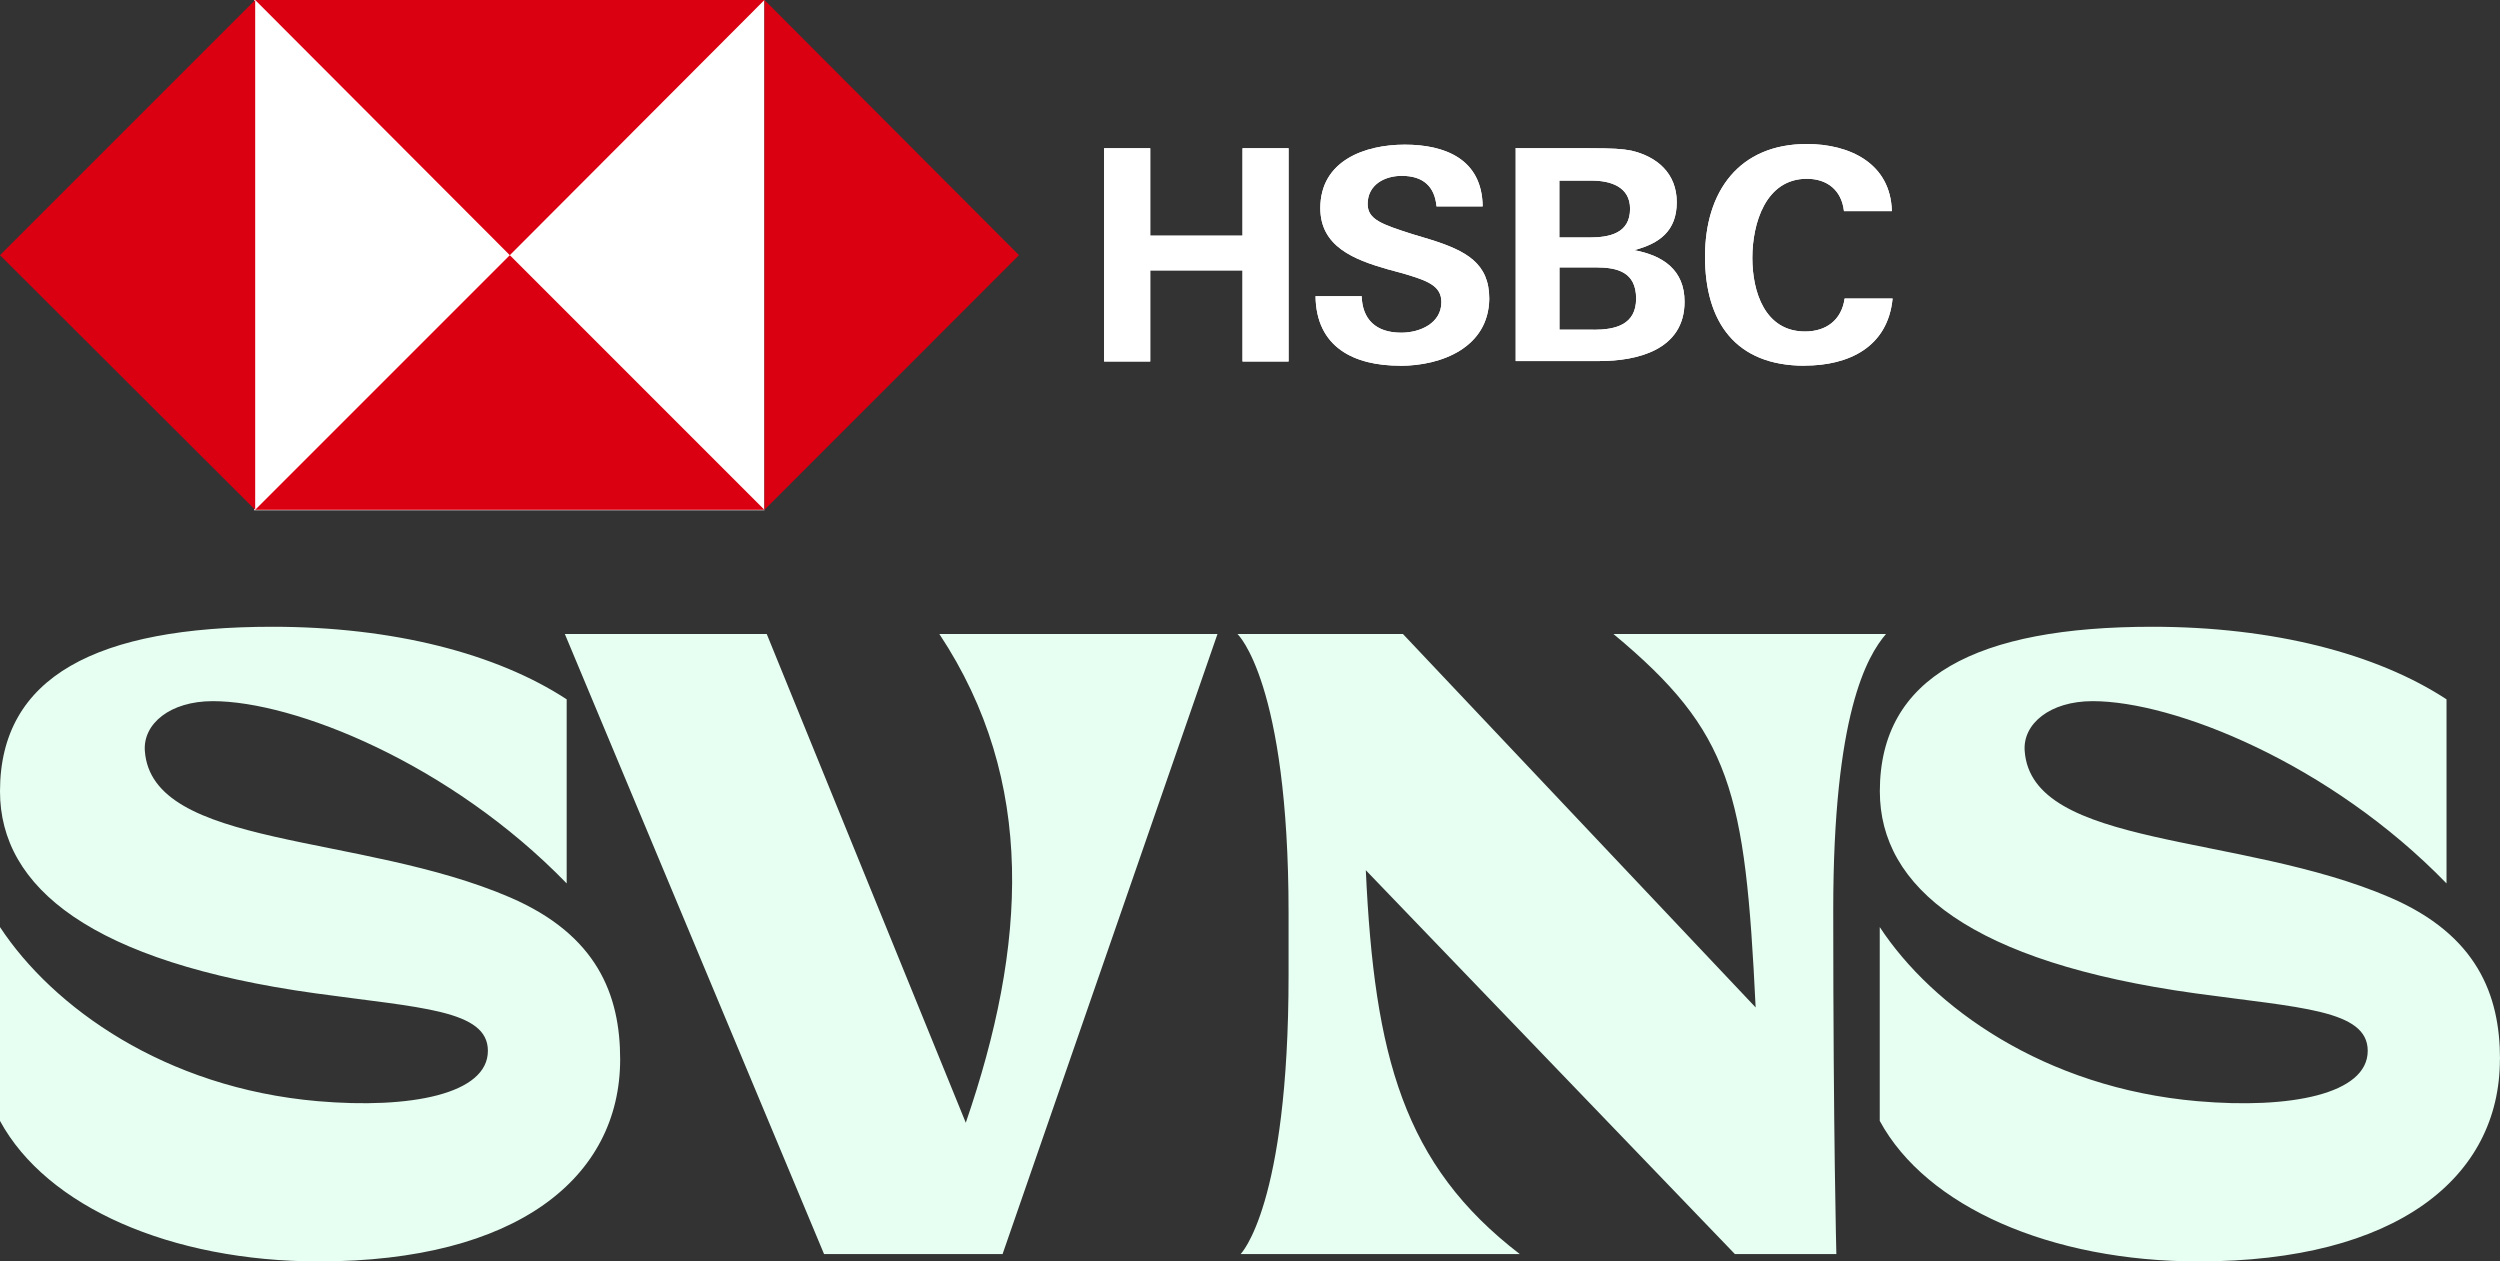
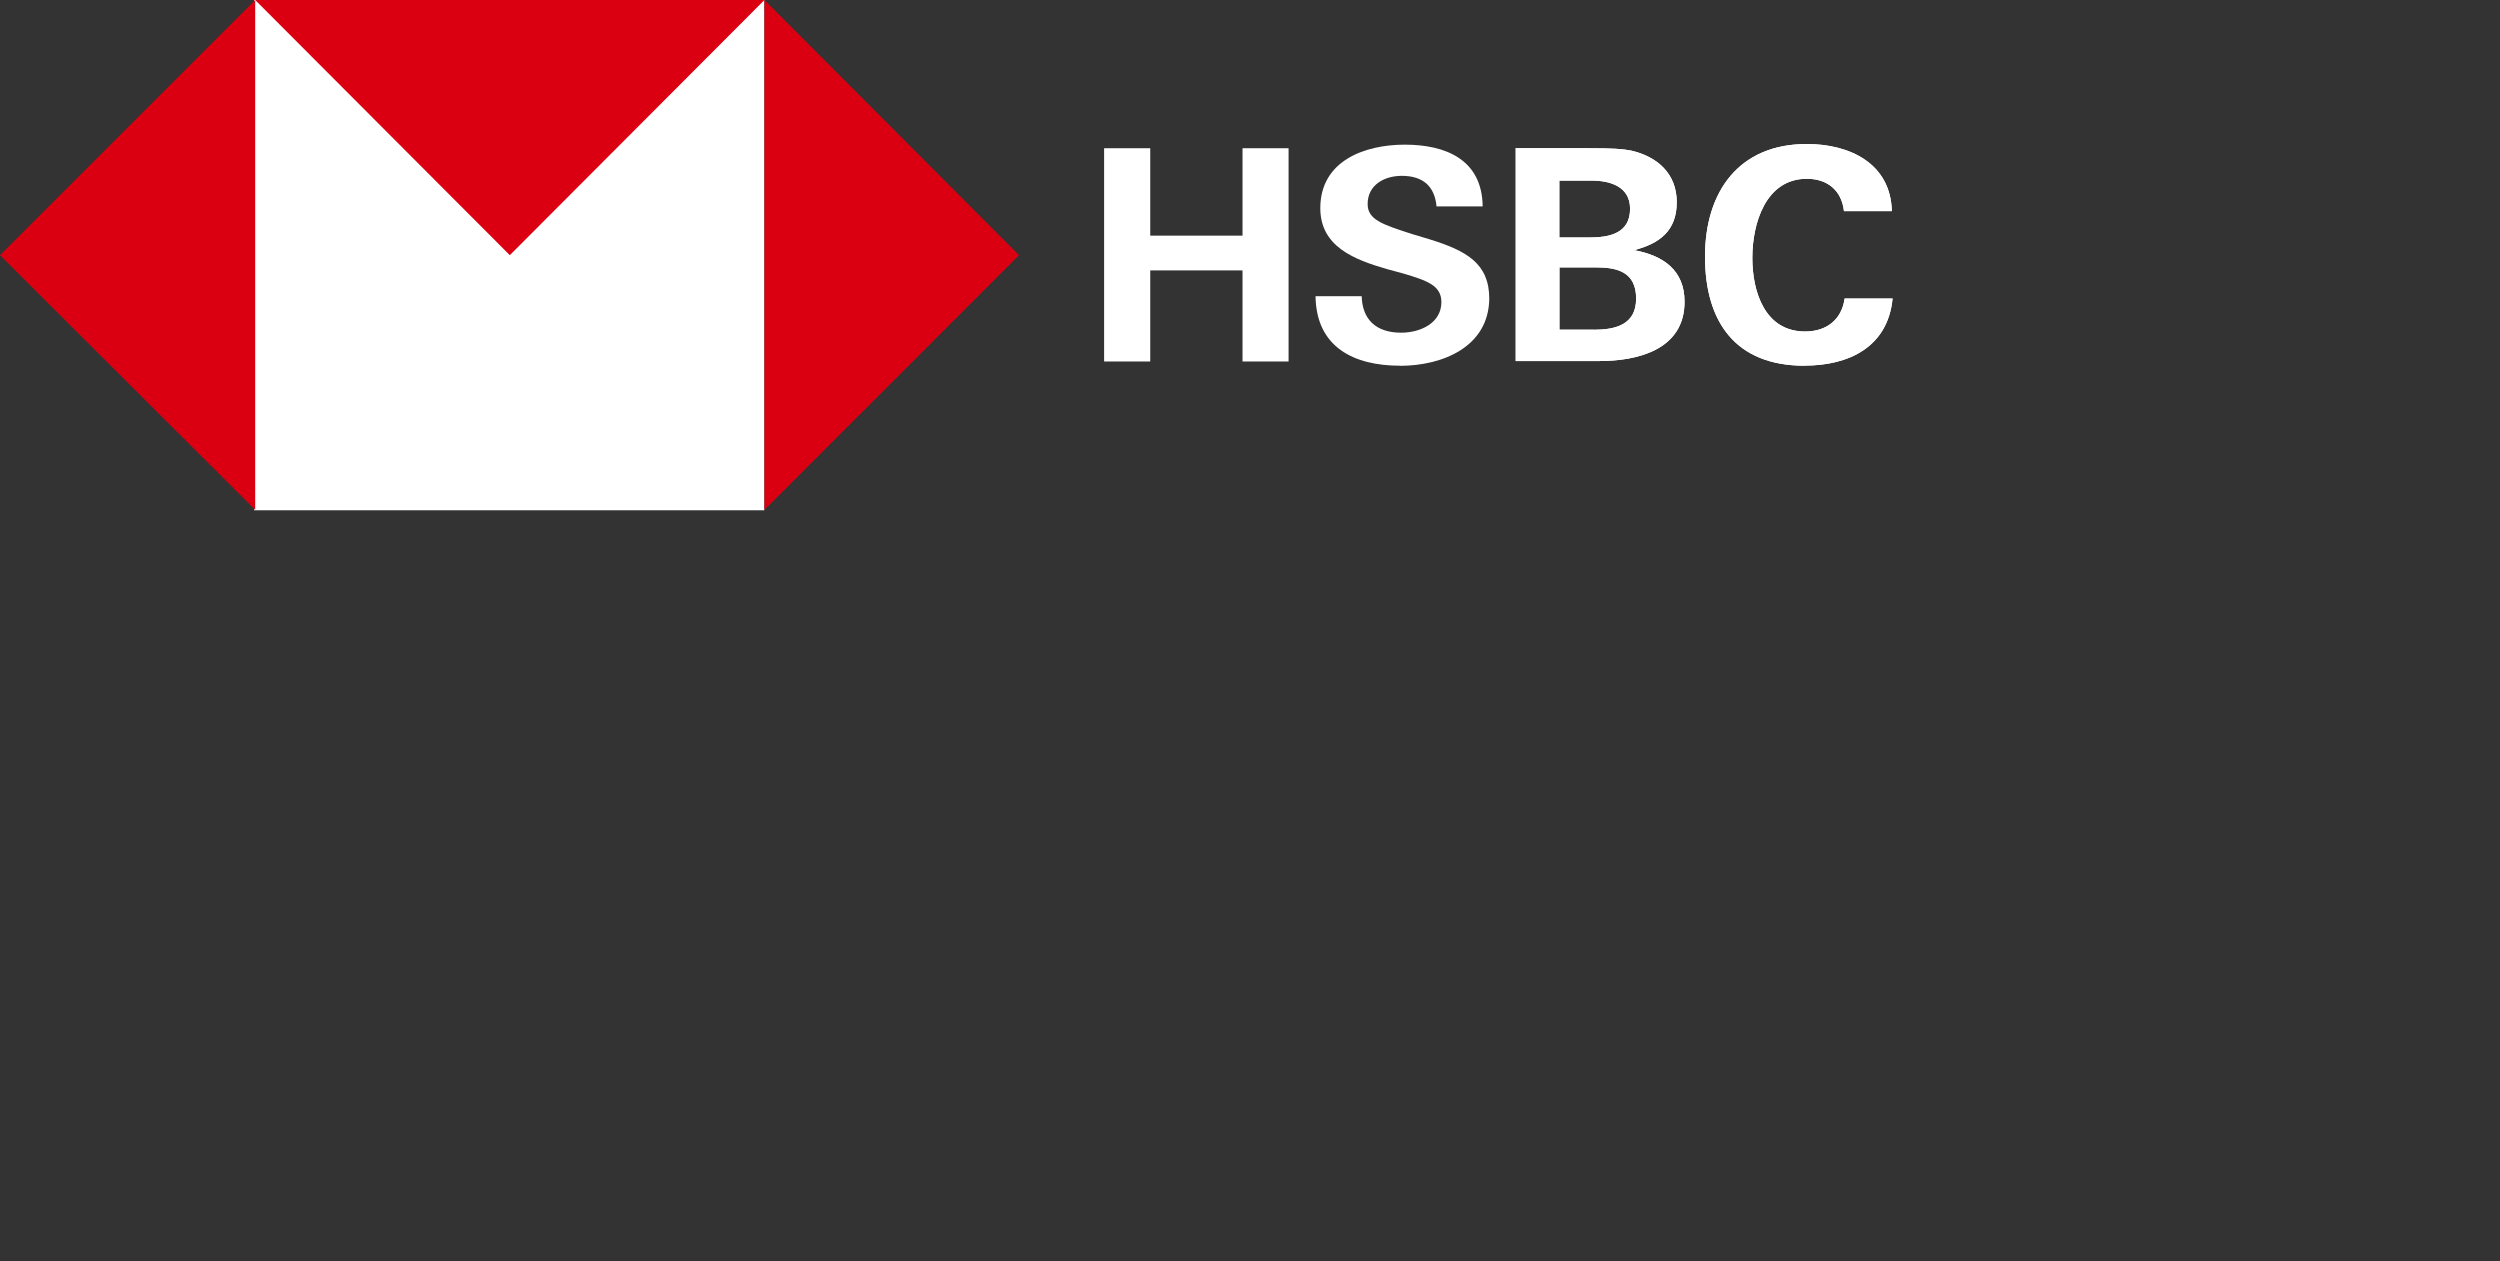
<svg xmlns="http://www.w3.org/2000/svg" id="Layer_2" data-name="Layer 2" viewBox="0 0 272.55 137.52">
  <rect x="0" y="0" width="272.55" height="137.52" fill="#333333" stroke="none" />
  <defs>
    <style>
      .cls-1 {
        fill: #db0011;
      }

      .cls-1, .cls-2, .cls-3 {
        stroke-width: 0px;
      }

      .cls-2 {
        fill: #fff;
      }

      .cls-3 {
        fill: #e6fff2;
      }
    </style>
  </defs>
  <g id="Layer_3" data-name="Layer 3">
    <g>
      <rect class="cls-2" x="27.7" width="55.63" height="55.63" />
      <g>
-         <path class="cls-3" d="m102.41,69.12c10.64,16.08,9.51,34.01,2.88,53.28l-21.7-53.28h-22.01l28.26,67.6h19.46l23.43-67.6s-30.32,0-30.32,0Zm103.19,0h-29.7c12.87,10.7,14.36,17.11,15.5,40.71l-38.45-40.71h-18.04s5.57,5.2,5.57,30.41v6.78c0,25.21-5.23,30.41-5.23,30.41h30.44c-12.69-9.73-15.86-21.61-16.79-41.85l40.24,41.85h11.06s-.34-12.99-.34-37.52c0-21.36,3.69-27.67,5.75-30.08h-.01Zm-149.98,28.72c-16.35-7.05-39.08-5.33-39.83-15.99-.2-2.93,2.73-5.41,7.41-5.41,8.88,0,25.88,6.78,38.58,19.87v-20.07c-7.64-4.99-18.91-7.91-32.08-7.91C10.6,68.33,0,73.73,0,86.27,0,96.73,9.92,104.9,34.37,108.29c11.43,1.59,18.82,1.79,18.82,6.27,0,4.73-8.48,6.36-18.55,5.49C17.93,118.6,5.73,109.78,0,101.07v21.13c5.08,9.37,18.66,15.32,34.76,15.32,21.59,0,32.85-9.13,32.85-22.04,0-7.01-2.5-13.54-11.99-17.64h0Zm216.92,17.64c0,12.91-11.26,22.04-32.85,22.04-16.1,0-29.68-5.95-34.76-15.32v-21.13c5.72,8.71,17.93,17.53,34.64,18.98,10.08.88,18.56-.76,18.56-5.49,0-4.48-7.39-4.69-18.82-6.27-24.44-3.39-34.37-11.55-34.37-22.02,0-12.54,10.6-17.94,29.7-17.94,13.18,0,24.45,2.92,32.08,7.91v20.07c-12.7-13.09-29.7-19.87-38.58-19.87-4.68,0-7.62,2.49-7.41,5.41.74,10.66,23.47,8.94,39.83,15.99,9.49,4.09,11.99,10.63,11.99,17.64h0Z" />
        <g>
          <g>
            <polygon class="cls-2" points="135.46 29.48 125.4 29.48 125.4 39.41 120.37 39.41 120.37 16.16 125.4 16.16 125.4 25.69 135.46 25.69 135.46 16.16 140.48 16.16 140.48 39.41 135.46 39.41 135.46 29.48" />
            <g>
              <path class="cls-2" d="m152.63,39.87c-5.03,0-9.14-2.02-9.21-7.58h5.03c.07,2.48,1.5,3.98,4.31,3.98,2.09,0,4.38-1.05,4.38-3.33,0-1.83-1.57-2.35-4.18-3.13l-1.7-.46c-3.66-1.05-7.32-2.48-7.32-6.66,0-5.16,4.83-6.92,9.21-6.92s8.43,1.57,8.49,6.73h-5.03c-.2-2.16-1.44-3.33-3.79-3.33-1.89,0-3.72.98-3.72,3.07,0,1.7,1.57,2.22,4.83,3.27l1.96.59c3.98,1.24,6.47,2.61,6.47,6.47-.07,5.29-5.16,7.31-9.73,7.31" />
              <path class="cls-2" d="m173.73,35.95c2.35,0,4.64-.52,4.64-3.4s-2.02-3.4-4.38-3.4h-3.98v6.79h3.72Zm-.46-10.06c2.22,0,4.44-.46,4.44-3.13,0-2.42-2.16-3.07-4.18-3.07h-3.53v6.2h3.27,0Zm-8.1-9.73h8.1c2.55,0,3.59.07,4.57.26,2.81.65,4.96,2.48,4.96,5.62s-1.89,4.51-4.64,5.23c3.14.59,5.49,2.16,5.49,5.62,0,5.29-5.22,6.47-9.27,6.47h-9.14v-23.19h-.07Z" />
              <path class="cls-2" d="m196.72,39.87c-7.51,0-10.84-4.77-10.84-11.89s3.72-12.28,11.1-12.28c4.64,0,9.14,2.09,9.27,7.32h-5.22c-.26-2.29-1.83-3.53-4.05-3.53-4.51,0-5.94,4.9-5.94,8.62s1.37,8.03,5.75,8.03c2.29,0,3.98-1.24,4.31-3.59h5.23c-.52,5.29-4.77,7.31-9.6,7.31" />
            </g>
          </g>
          <polygon class="cls-1" points="111.09 27.82 83.34 0 83.34 55.58 111.09 27.82" />
          <polygon class="cls-1" points="55.58 27.82 83.34 0 27.82 0 55.58 27.82" />
          <polygon class="cls-1" points="0 27.82 27.82 55.58 27.82 0 0 27.82" />
-           <polygon class="cls-1" points="55.58 27.82 27.82 55.58 83.34 55.58 55.58 27.82" />
-           <polygon class="cls-2" points="135.46 29.48 125.4 29.48 125.4 39.41 120.37 39.41 120.37 16.16 125.4 16.16 125.4 25.69 135.46 25.69 135.46 16.16 140.48 16.16 140.48 39.41 135.46 39.41 135.46 29.48" />
          <g>
-             <path class="cls-2" d="m152.63,39.87c-5.03,0-9.14-2.02-9.21-7.58h5.03c.07,2.48,1.5,3.98,4.31,3.98,2.09,0,4.38-1.05,4.38-3.33,0-1.83-1.57-2.35-4.18-3.13l-1.7-.46c-3.66-1.05-7.32-2.48-7.32-6.66,0-5.16,4.83-6.92,9.21-6.92s8.43,1.57,8.49,6.73h-5.03c-.2-2.16-1.44-3.33-3.79-3.33-1.89,0-3.72.98-3.72,3.07,0,1.7,1.57,2.22,4.83,3.27l1.96.59c3.98,1.24,6.47,2.61,6.47,6.47-.07,5.29-5.16,7.31-9.73,7.31" />
            <path class="cls-2" d="m173.73,35.95c2.35,0,4.64-.52,4.64-3.4s-2.02-3.4-4.38-3.4h-3.98v6.79h3.72Zm-.46-10.06c2.22,0,4.44-.46,4.44-3.13,0-2.42-2.16-3.07-4.18-3.07h-3.53v6.2h3.27,0Zm-8.1-9.73h8.1c2.55,0,3.59.07,4.57.26,2.81.65,4.96,2.48,4.96,5.62s-1.89,4.51-4.64,5.23c3.14.59,5.49,2.16,5.49,5.62,0,5.29-5.22,6.47-9.27,6.47h-9.14v-23.19h-.07Z" />
            <path class="cls-2" d="m196.72,39.87c-7.51,0-10.84-4.77-10.84-11.89s3.72-12.28,11.1-12.28c4.64,0,9.14,2.09,9.27,7.32h-5.22c-.26-2.29-1.83-3.53-4.05-3.53-4.51,0-5.94,4.9-5.94,8.62s1.37,8.03,5.75,8.03c2.29,0,3.98-1.24,4.31-3.59h5.23c-.52,5.29-4.77,7.31-9.6,7.31" />
          </g>
        </g>
      </g>
    </g>
  </g>
</svg>